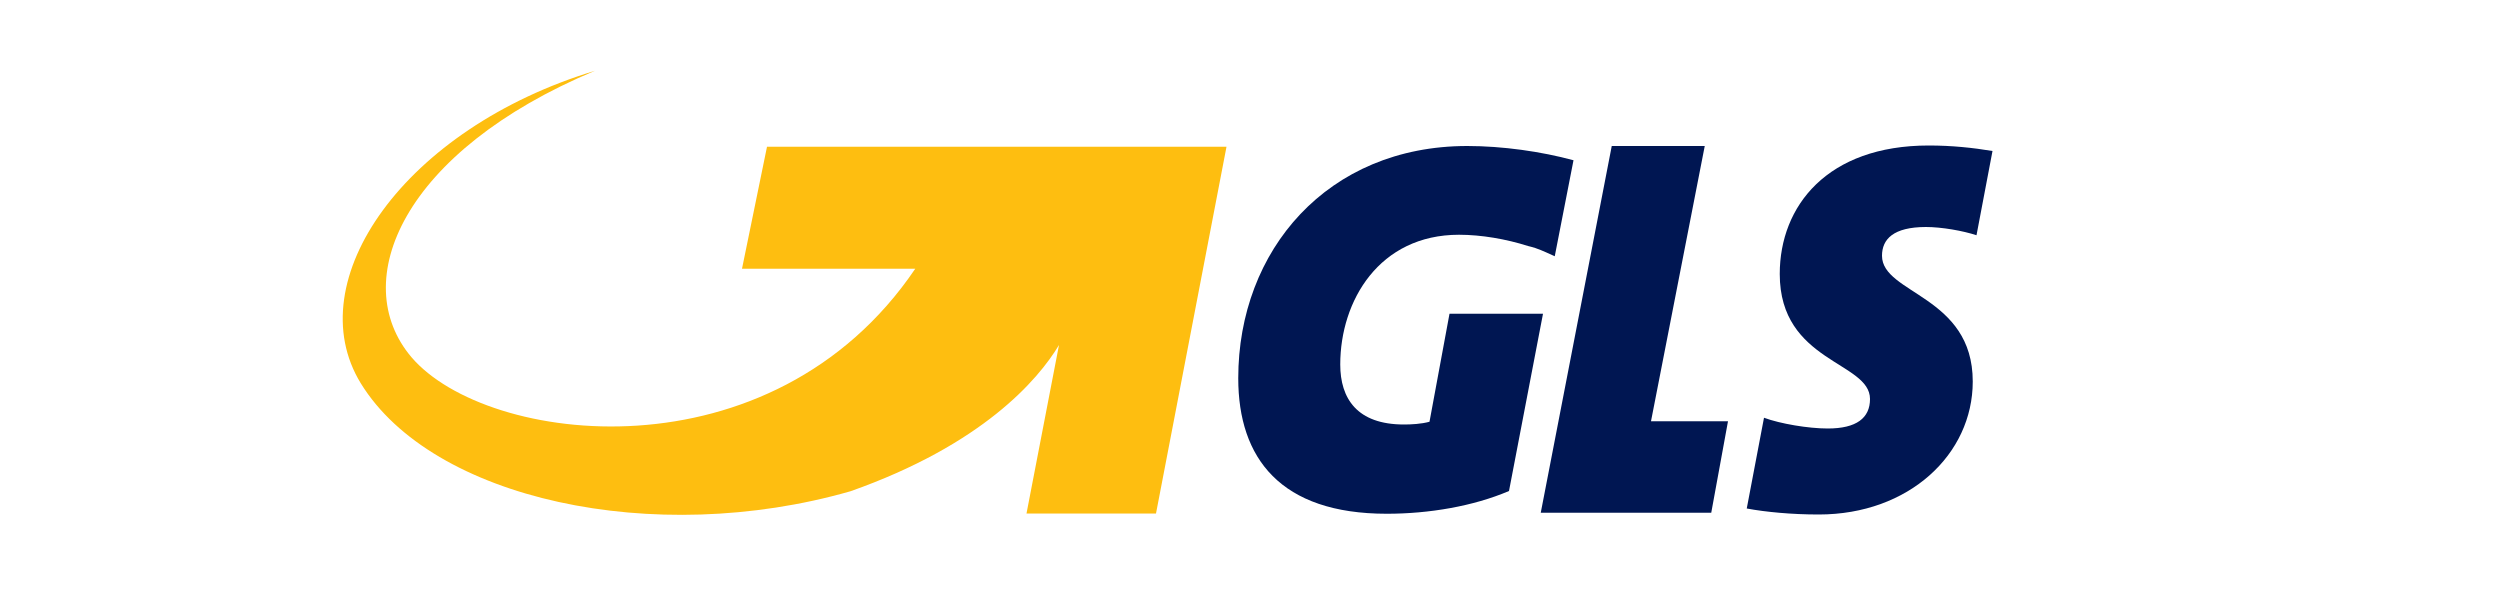
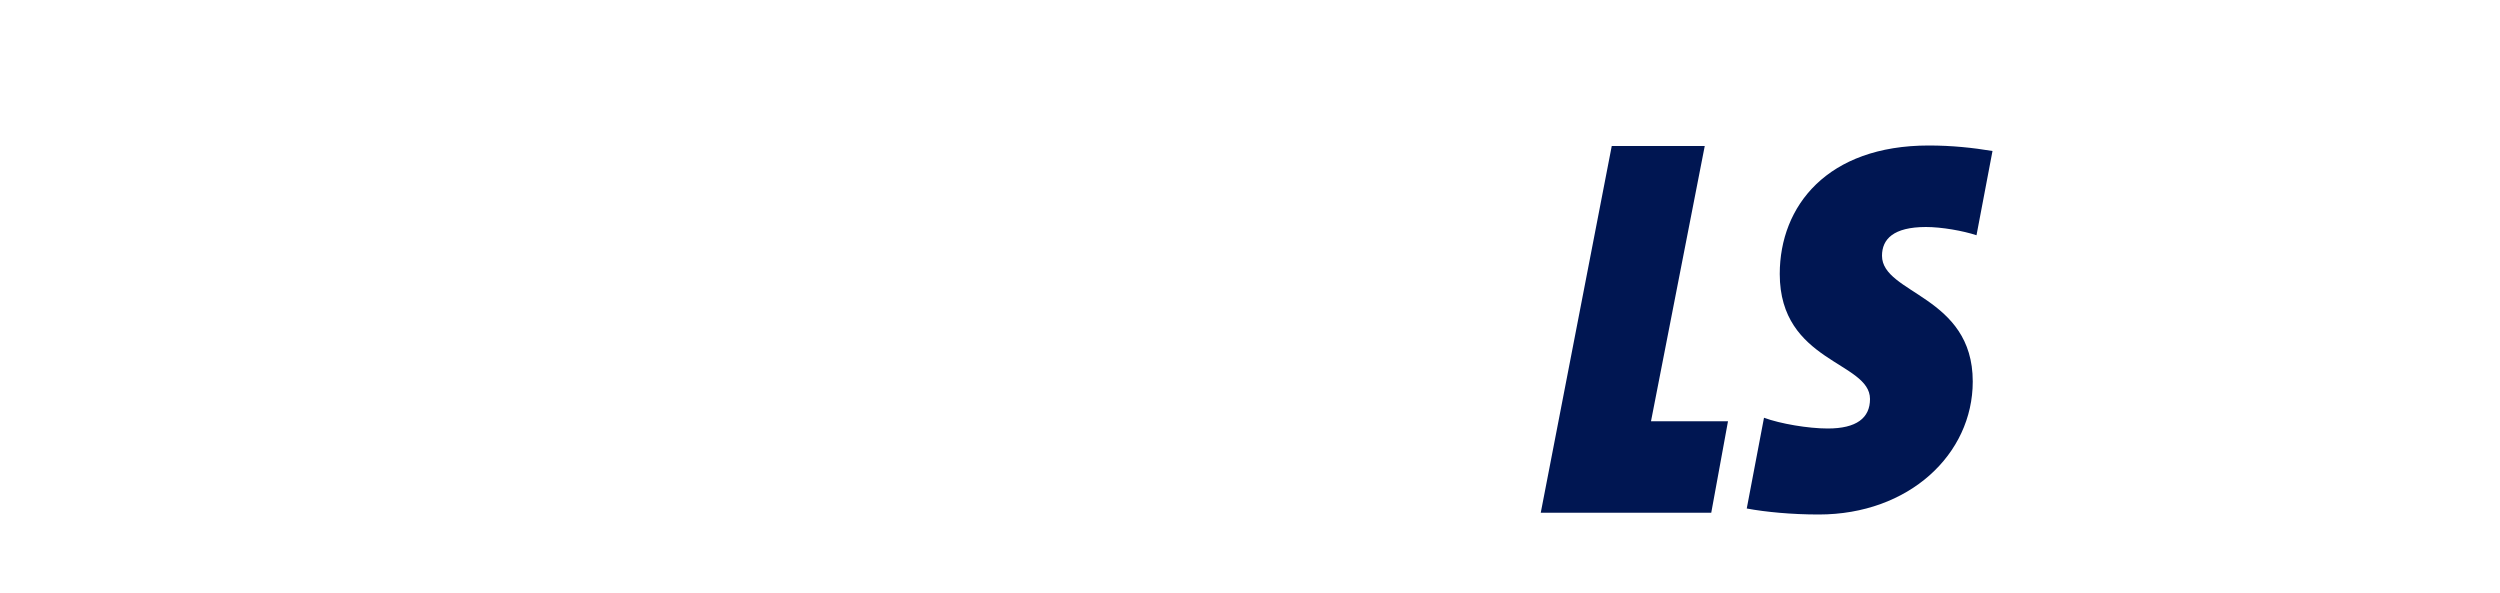
<svg xmlns="http://www.w3.org/2000/svg" xmlns:ns1="http://www.inkscape.org/namespaces/inkscape" xmlns:ns2="http://sodipodi.sourceforge.net/DTD/sodipodi-0.dtd" version="1.1" id="Layer_1" ns1:version="0.91 r13725" ns2:docname="Visa_2006.svg" x="0px" y="0px" viewBox="0 0 1000 237.3" style="enable-background:new 0 0 1000 237.3;" xml:space="preserve">
  <style type="text/css">
	.st0{fill:#001652;}
	.st1{fill:#FEBE10;}
</style>
  <ns2:namedview bordercolor="#666666" borderopacity="1" gridtolerance="10" guidetolerance="10" id="namedview19" ns1:current-layer="Layer_1" ns1:cx="34.690897" ns1:cy="131.15483" ns1:pageopacity="0" ns1:pageshadow="2" ns1:window-height="705" ns1:window-maximized="1" ns1:window-width="1366" ns1:window-x="-8" ns1:window-y="-8" ns1:zoom="0.35355339" objecttolerance="10" pagecolor="#ffffff" showgrid="false">
	</ns2:namedview>
  <polygon class="st0" points="644.7,58.4 616.3,205.1 684.5,205.1 691.2,168.5 660.4,168.5 681.9,58.4 " />
  <g>
    <path class="st0" d="M770.4,90.8c6.2,0,14.8,1.5,20.2,3.3l6.4-33.7c-7.8-1.3-16.2-2.2-25.5-2.2c-40.6,0-59.6,24.2-59.6,51.4   c0,35.4,36.1,35,36.1,50c0,7.6-5.4,11.8-16.9,11.8c-7.8,0-19-1.9-25.5-4.3l-6.9,36.3c7.5,1.4,18,2.4,28.8,2.4   c36.1,0,61.6-24.1,61.6-53.2c0-34.4-36.3-35-36.3-50.3C752.8,95.7,757.3,90.8,770.4,90.8" />
  </g>
  <g>
-     <path class="st0" d="M586.9,58.4c-55.9,0-91.6,41.7-91.6,92.9c0,32,16.9,54.2,59.4,54.2c16.9,0,34.6-3,48.9-9.1l13.6-70.9h-37.4   l-8,43.2c-3.3,0.9-7.3,1.1-10.2,1.1c-18.8,0-25.5-10.4-25.5-24c0-25.5,15.6-51.9,47.5-51.9c8.9,0,18.8,1.7,27.6,4.5   c0.9,0.2,1.9,0.5,2.9,0.8c3.2,1.1,5.7,2.4,7.8,3.3l7.5-38.4C616.5,60.6,601,58.4,586.9,58.4" />
-     <path class="st1" d="M306.8,58.7l-10,48.8h69.3c-57.5,84.9-171.4,70.6-201.5,35.4c-25.8-30.4-3.5-82.4,73.4-114.6   c-76.2,23.1-118.8,84-93.7,125c28.5,46.4,117.1,65.8,195.9,43.2c52.7-18.6,75-44.5,83.4-58.5l-13,67.4h51.8l28.2-146.7H306.8z" />
-   </g>
+     </g>
</svg>